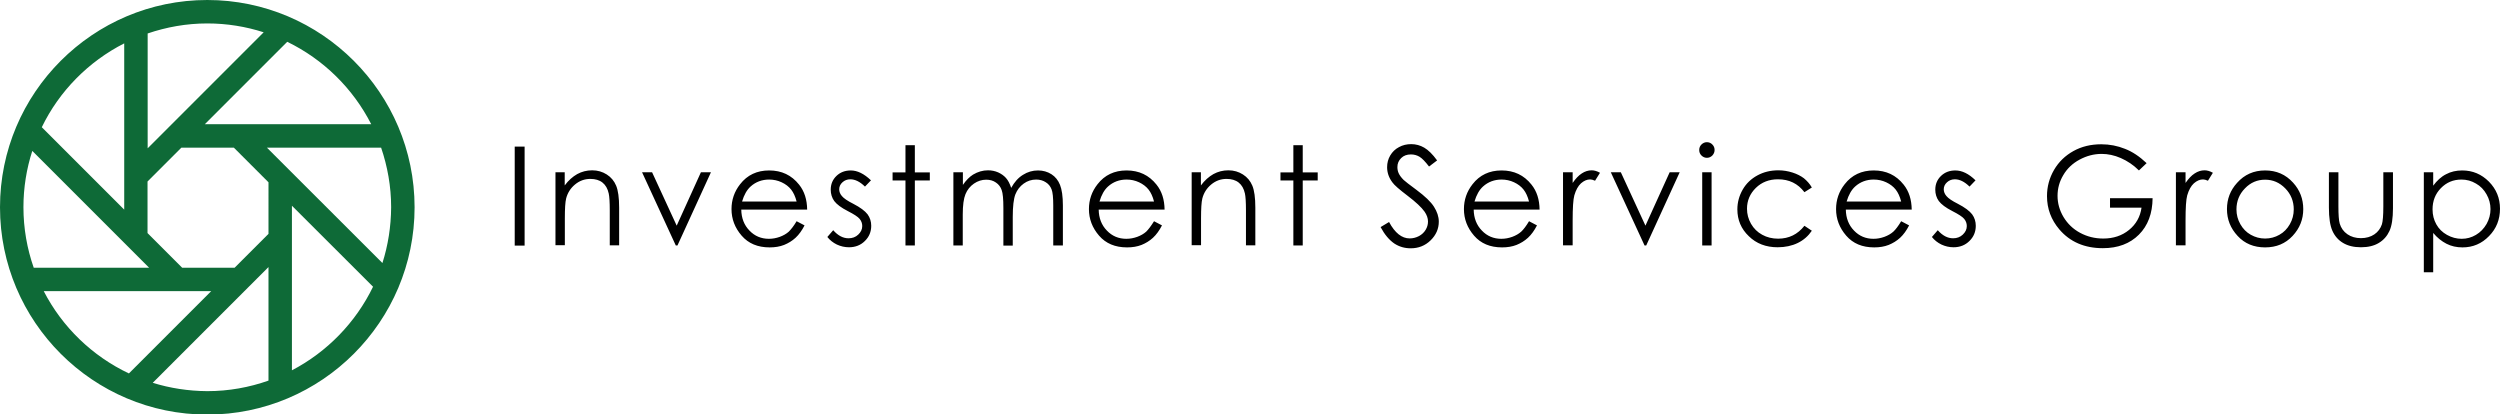
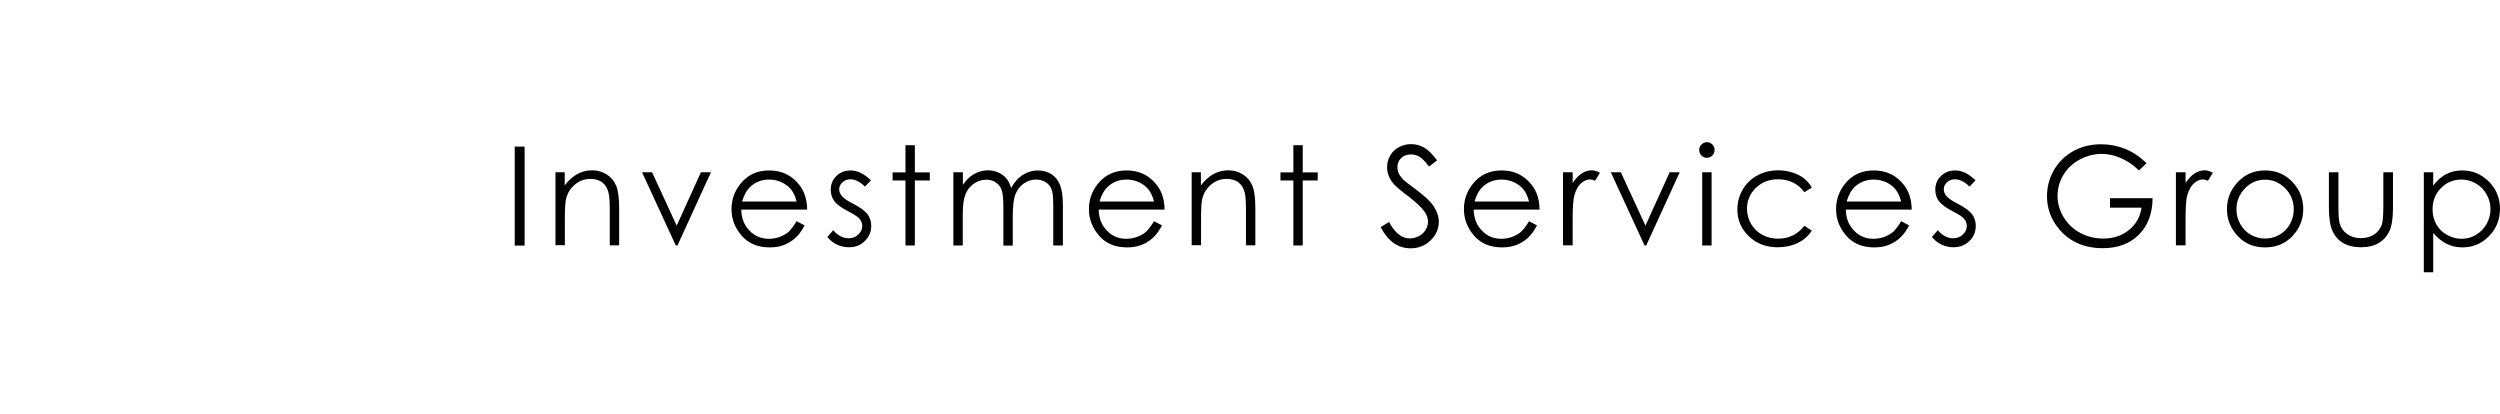
<svg xmlns="http://www.w3.org/2000/svg" version="1.1" id="Layer_1" x="0px" y="0px" viewBox="0 0 1920 318.3" style="enable-background:new 0 0 1920 318.3;" xml:space="preserve">
  <style type="text/css">
	.st0{fill:#0E6A37;}
</style>
  <g>
-     <path class="st0" d="M159.2,0C71.4,0,0,71.4,0,159.2s71.4,159.2,159.2,159.2s159.2-71.4,159.2-159.2S246.9,0,159.2,0z M293.7,202   L205,113.4h87.7c4.9,14.4,7.7,29.8,7.7,45.8C300.3,174.1,298,188.5,293.7,202z M206.2,179.6l-26,26h-40.3L113.3,179v-39.6l26-26   h40.3l26.6,26.6V179.6z M285.1,95.4H157.3l63.3-63.3C248.4,45.6,271.1,67.9,285.1,95.4z M202.5,24.8l-89.1,89.1V25.7   c14.4-4.9,29.8-7.7,45.8-7.7C174.3,18,188.8,20.4,202.5,24.8z M95.4,33.3V161L32.1,97.7C45.5,70,67.9,47.3,95.4,33.3z M24.8,115.9   l89.7,89.7H25.9c-5.1-14.6-7.9-30.2-7.9-46.5C18,144.1,20.4,129.5,24.8,115.9z M33.6,223.6h128.6L99,286.8   C70.9,273.5,47.8,251.2,33.6,223.6z M117.3,294l88.9-88.9v87.2c-14.7,5.2-30.5,8.1-47,8.1C144.6,300.3,130.5,298.1,117.3,294z    M224.2,284.4V158l62.3,62.2C273.2,247.7,251.2,270.3,224.2,284.4z" />
    <path d="M395.3,112.6h7.6v76h-7.6V112.6z M426.5,132.3h7.2v10.1c2.9-3.9,6.1-6.7,9.6-8.7c3.5-1.9,7.3-2.9,11.5-2.9   c4.2,0,7.9,1.1,11.2,3.2c3.3,2.1,5.7,5,7.2,8.6c1.5,3.6,2.3,9.2,2.3,16.9v28.9h-7.2v-26.8c0-6.5-0.3-10.8-0.8-13   c-0.8-3.7-2.4-6.5-4.8-8.4c-2.4-1.9-5.5-2.8-9.3-2.8c-4.4,0-8.3,1.4-11.8,4.3c-3.5,2.9-5.7,6.5-6.8,10.7c-0.7,2.8-1,7.9-1,15.3   v20.6h-7.2V132.3z M493.1,132.3h7.7l18.9,41l18.6-41h7.7l-25.7,56.2H519L493.1,132.3z M611.8,169.9l6.1,3.2c-2,3.9-4.3,7.1-6.9,9.5   c-2.6,2.4-5.6,4.2-8.8,5.5c-3.3,1.3-7,1.9-11.1,1.9c-9.2,0-16.3-3-21.5-9c-5.2-6-7.8-12.8-7.8-20.4c0-7.1,2.2-13.5,6.6-19.1   c5.5-7.1,13-10.6,22.3-10.6c9.6,0,17.2,3.6,23,10.9c4.1,5.1,6.1,11.5,6.2,19.2h-50.6c0.1,6.5,2.2,11.9,6.3,16.1   c4,4.2,9,6.3,14.9,6.3c2.9,0,5.6-0.5,8.4-1.5c2.7-1,5-2.3,6.9-4C607.5,176.2,609.6,173.6,611.8,169.9z M611.8,154.8   c-1-3.9-2.4-6.9-4.2-9.2c-1.8-2.3-4.3-4.2-7.3-5.6c-3-1.4-6.2-2.1-9.6-2.1c-5.5,0-10.3,1.8-14.2,5.3c-2.9,2.6-5.1,6.5-6.6,11.6   H611.8z M668.9,138.5l-4.6,4.8c-3.9-3.8-7.6-5.6-11.3-5.6c-2.3,0-4.4,0.8-6,2.3c-1.7,1.5-2.5,3.4-2.5,5.4c0,1.8,0.7,3.6,2.1,5.2   c1.4,1.7,4.3,3.7,8.7,5.9c5.4,2.8,9,5.5,11,8.1c1.9,2.6,2.8,5.6,2.8,8.8c0,4.6-1.6,8.5-4.9,11.7c-3.2,3.2-7.3,4.8-12.2,4.8   c-3.2,0-6.3-0.7-9.3-2.1c-2.9-1.4-5.4-3.4-7.3-5.8l4.5-5.2c3.7,4.2,7.6,6.2,11.8,6.2c2.9,0,5.4-0.9,7.4-2.8c2-1.9,3.1-4,3.1-6.6   c0-2.1-0.7-3.9-2-5.5c-1.3-1.6-4.4-3.6-9.1-6c-5.1-2.6-8.5-5.2-10.4-7.7c-1.8-2.5-2.7-5.5-2.7-8.7c0-4.3,1.5-7.8,4.4-10.6   c2.9-2.8,6.6-4.2,11-4.2C658.4,130.9,663.6,133.4,668.9,138.5z M695.4,111.5h7.2v20.9h11.5v6.2h-11.5v49.9h-7.2v-49.9h-9.9v-6.2   h9.9V111.5z M732.3,132.3h7.2v9.7c2.5-3.6,5.1-6.2,7.8-7.9c3.7-2.2,7.5-3.3,11.5-3.3c2.7,0,5.3,0.5,7.8,1.6c2.4,1.1,4.4,2.5,6,4.3   c1.6,1.8,2.9,4.3,4,7.6c2.4-4.4,5.4-7.8,9-10c3.6-2.3,7.5-3.4,11.6-3.4c3.9,0,7.3,1,10.3,2.9s5.2,4.7,6.6,8.2   c1.4,3.5,2.2,8.8,2.2,15.8v30.7h-7.4v-30.7c0-6-0.4-10.2-1.3-12.4c-0.9-2.3-2.3-4.1-4.4-5.4c-2.1-1.4-4.6-2.1-7.4-2.1   c-3.5,0-6.7,1-9.6,3.1c-2.9,2.1-5,4.8-6.4,8.3c-1.3,3.4-2,9.2-2,17.3v22h-7.2v-28.8c0-6.8-0.4-11.4-1.3-13.8   c-0.8-2.4-2.3-4.4-4.4-5.8c-2.1-1.5-4.6-2.2-7.5-2.2c-3.3,0-6.5,1-9.4,3c-2.9,2-5.1,4.7-6.5,8.1c-1.4,3.4-2.1,8.6-2.1,15.6v23.8   h-7.2V132.3z M886.3,169.9l6.1,3.2c-2,3.9-4.3,7.1-6.9,9.5c-2.6,2.4-5.6,4.2-8.8,5.5c-3.3,1.3-7,1.9-11.1,1.9c-9.2,0-16.3-3-21.5-9   c-5.2-6-7.8-12.8-7.8-20.4c0-7.1,2.2-13.5,6.6-19.1c5.5-7.1,13-10.6,22.3-10.6c9.6,0,17.2,3.6,23,10.9c4.1,5.1,6.1,11.5,6.2,19.2   h-50.6c0.1,6.5,2.2,11.9,6.3,16.1c4,4.2,9,6.3,14.9,6.3c2.9,0,5.6-0.5,8.4-1.5c2.7-1,5-2.3,6.9-4C882,176.2,884,173.6,886.3,169.9z    M886.3,154.8c-1-3.9-2.4-6.9-4.2-9.2c-1.8-2.3-4.3-4.2-7.3-5.6c-3-1.4-6.2-2.1-9.6-2.1c-5.5,0-10.3,1.8-14.2,5.3   c-2.9,2.6-5.1,6.5-6.6,11.6H886.3z M915.1,132.3h7.2v10.1c2.9-3.9,6.1-6.7,9.6-8.7c3.5-1.9,7.3-2.9,11.5-2.9   c4.2,0,7.9,1.1,11.2,3.2c3.3,2.1,5.7,5,7.2,8.6s2.3,9.2,2.3,16.9v28.9h-7.2v-26.8c0-6.5-0.3-10.8-0.8-13c-0.8-3.7-2.4-6.5-4.8-8.4   c-2.4-1.9-5.5-2.8-9.3-2.8c-4.4,0-8.3,1.4-11.8,4.3c-3.5,2.9-5.7,6.5-6.8,10.7c-0.7,2.8-1,7.9-1,15.3v20.6h-7.2V132.3z    M993.3,111.5h7.2v20.9h11.5v6.2h-11.5v49.9h-7.2v-49.9h-9.9v-6.2h9.9V111.5z M1060.3,174.4l6.5-3.9c4.5,8.4,9.8,12.6,15.8,12.6   c2.5,0,4.9-0.6,7.2-1.8c2.2-1.2,3.9-2.8,5.1-4.8c1.2-2,1.8-4.1,1.8-6.4c0-2.5-0.9-5-2.6-7.5c-2.4-3.4-6.7-7.4-13-12.2   c-6.3-4.8-10.3-8.2-11.8-10.4c-2.7-3.6-4-7.5-4-11.6c0-3.3,0.8-6.3,2.4-9c1.6-2.7,3.8-4.9,6.7-6.4c2.9-1.6,6-2.3,9.4-2.3   c3.6,0,6.9,0.9,10,2.7c3.1,1.8,6.4,5,9.9,9.8l-6.2,4.7c-2.9-3.8-5.3-6.3-7.3-7.5c-2-1.2-4.2-1.8-6.6-1.8c-3.1,0-5.6,0.9-7.5,2.8   c-1.9,1.9-2.9,4.1-2.9,6.9c0,1.7,0.3,3.3,1,4.8c0.7,1.5,1.9,3.2,3.8,5.1c1,1,4.3,3.5,9.8,7.6c6.6,4.9,11.1,9.2,13.5,13   c2.4,3.8,3.7,7.6,3.7,11.4c0,5.5-2.1,10.3-6.3,14.4c-4.2,4.1-9.3,6.1-15.3,6.1c-4.6,0-8.8-1.2-12.6-3.7   C1066.9,184.3,1063.4,180.2,1060.3,174.4z M1174.3,169.9l6.1,3.2c-2,3.9-4.3,7.1-6.9,9.5c-2.6,2.4-5.6,4.2-8.8,5.5   c-3.3,1.3-7,1.9-11.1,1.9c-9.2,0-16.3-3-21.5-9c-5.2-6-7.8-12.8-7.8-20.4c0-7.1,2.2-13.5,6.6-19.1c5.5-7.1,13-10.6,22.3-10.6   c9.6,0,17.2,3.6,23,10.9c4.1,5.1,6.1,11.5,6.2,19.2h-50.6c0.1,6.5,2.2,11.9,6.3,16.1c4,4.2,9,6.3,14.9,6.3c2.9,0,5.6-0.5,8.4-1.5   c2.7-1,5-2.3,6.9-4C1170.1,176.2,1172.1,173.6,1174.3,169.9z M1174.3,154.8c-1-3.9-2.4-6.9-4.2-9.2c-1.8-2.3-4.3-4.2-7.3-5.6   c-3-1.4-6.2-2.1-9.6-2.1c-5.5,0-10.3,1.8-14.2,5.3c-2.9,2.6-5.1,6.5-6.6,11.6H1174.3z M1200.4,132.3h7.4v8.2c2.2-3.2,4.5-5.7,7-7.3   c2.4-1.6,5-2.4,7.6-2.4c2,0,4.1,0.6,6.4,1.9l-3.8,6.1c-1.5-0.7-2.8-1-3.8-1c-2.4,0-4.7,1-7,3c-2.2,2-3.9,5.1-5.1,9.2   c-0.9,3.2-1.3,9.7-1.3,19.4v19h-7.4V132.3z M1237.1,132.3h7.7l18.9,41l18.6-41h7.7l-25.7,56.2h-1.3L1237.1,132.3z M1310.9,109.2   c1.6,0,3.1,0.6,4.2,1.8c1.2,1.2,1.7,2.6,1.7,4.2c0,1.6-0.6,3-1.7,4.2c-1.2,1.2-2.6,1.8-4.2,1.8c-1.6,0-3-0.6-4.2-1.8   c-1.2-1.2-1.7-2.6-1.7-4.2c0-1.7,0.6-3.1,1.7-4.2C1307.9,109.8,1309.3,109.2,1310.9,109.2z M1307.3,132.3h7.2v56.2h-7.2V132.3z    M1391.5,144l-5.7,3.6c-5-6.6-11.7-9.9-20.3-9.9c-6.8,0-12.5,2.2-17,6.6c-4.5,4.4-6.8,9.8-6.8,16c0,4.1,1,7.9,3.1,11.6   c2.1,3.6,4.9,6.4,8.6,8.4c3.6,2,7.7,3,12.2,3c8.3,0,15-3.3,20.2-9.9l5.7,3.8c-2.7,4-6.3,7.2-10.8,9.4c-4.5,2.2-9.7,3.3-15.5,3.3   c-8.9,0-16.3-2.8-22.1-8.5c-5.9-5.6-8.8-12.5-8.8-20.6c0-5.4,1.4-10.5,4.1-15.2c2.7-4.7,6.5-8.3,11.3-10.9   c4.8-2.6,10.1-3.9,16.1-3.9c3.7,0,7.3,0.6,10.8,1.7c3.5,1.1,6.4,2.6,8.8,4.4C1387.8,138.9,1389.9,141.2,1391.5,144z M1460.1,169.9   l6.1,3.2c-2,3.9-4.3,7.1-6.9,9.5c-2.6,2.4-5.6,4.2-8.8,5.5c-3.3,1.3-7,1.9-11.1,1.9c-9.2,0-16.3-3-21.5-9c-5.2-6-7.8-12.8-7.8-20.4   c0-7.1,2.2-13.5,6.6-19.1c5.5-7.1,13-10.6,22.3-10.6c9.6,0,17.2,3.6,23,10.9c4.1,5.1,6.1,11.5,6.2,19.2h-50.6   c0.1,6.5,2.2,11.9,6.3,16.1c4,4.2,9,6.3,14.9,6.3c2.9,0,5.6-0.5,8.4-1.5c2.7-1,5-2.3,6.9-4C1455.9,176.2,1457.9,173.6,1460.1,169.9   z M1460.1,154.8c-1-3.9-2.4-6.9-4.2-9.2c-1.8-2.3-4.3-4.2-7.3-5.6c-3-1.4-6.2-2.1-9.6-2.1c-5.5,0-10.3,1.8-14.2,5.3   c-2.9,2.6-5.1,6.5-6.6,11.6H1460.1z M1517.2,138.5l-4.6,4.8c-3.9-3.8-7.6-5.6-11.3-5.6c-2.3,0-4.4,0.8-6,2.3   c-1.7,1.5-2.5,3.4-2.5,5.4c0,1.8,0.7,3.6,2.1,5.2c1.4,1.7,4.3,3.7,8.7,5.9c5.4,2.8,9,5.5,11,8.1c1.9,2.6,2.8,5.6,2.8,8.8   c0,4.6-1.6,8.5-4.9,11.7c-3.2,3.2-7.3,4.8-12.2,4.8c-3.2,0-6.3-0.7-9.3-2.1c-2.9-1.4-5.4-3.4-7.3-5.8l4.5-5.2   c3.7,4.2,7.6,6.2,11.8,6.2c2.9,0,5.4-0.9,7.4-2.8s3.1-4,3.1-6.6c0-2.1-0.7-3.9-2-5.5c-1.3-1.6-4.4-3.6-9.1-6   c-5.1-2.6-8.5-5.2-10.4-7.7c-1.8-2.5-2.7-5.5-2.7-8.7c0-4.3,1.5-7.8,4.4-10.6c2.9-2.8,6.6-4.2,11-4.2   C1506.8,130.9,1512,133.4,1517.2,138.5z M1648.6,125.3l-5.9,5.6c-4.2-4.2-8.9-7.3-13.9-9.5c-5-2.2-10-3.2-14.7-3.2   c-6,0-11.6,1.5-17,4.4c-5.4,2.9-9.6,6.9-12.5,11.9c-3,5-4.4,10.3-4.4,15.9c0,5.7,1.5,11.1,4.6,16.3c3.1,5.1,7.3,9.2,12.7,12.1   c5.4,2.9,11.3,4.4,17.8,4.4c7.8,0,14.4-2.2,19.8-6.6c5.4-4.4,8.6-10.1,9.6-17.1h-24.2v-7.3h32.7c-0.1,11.7-3.6,21.1-10.5,28   c-6.9,6.9-16.1,10.4-27.7,10.4c-14,0-25.2-4.8-33.4-14.4c-6.3-7.4-9.5-15.9-9.5-25.6c0-7.2,1.8-13.9,5.4-20.1s8.6-11,14.9-14.5   c6.3-3.5,13.4-5.2,21.4-5.2c6.4,0,12.5,1.2,18.2,3.5C1637.7,116.5,1643.2,120.2,1648.6,125.3z M1671.1,132.3h7.4v8.2   c2.2-3.2,4.5-5.7,7-7.3c2.4-1.6,5-2.4,7.6-2.4c2,0,4.1,0.6,6.4,1.9l-3.8,6.1c-1.5-0.7-2.8-1-3.8-1c-2.4,0-4.7,1-7,3   c-2.2,2-3.9,5.1-5.1,9.2c-0.9,3.2-1.3,9.7-1.3,19.4v19h-7.4V132.3z M1739.6,130.9c8.7,0,15.8,3.1,21.5,9.4   c5.2,5.7,7.8,12.5,7.8,20.3c0,7.9-2.7,14.7-8.2,20.6c-5.5,5.9-12.5,8.8-21.1,8.8c-8.6,0-15.7-2.9-21.1-8.8   c-5.5-5.9-8.2-12.7-8.2-20.6c0-7.8,2.6-14.5,7.8-20.2C1723.7,134.1,1730.9,130.9,1739.6,130.9z M1739.6,138c-6,0-11.2,2.2-15.5,6.7   c-4.3,4.4-6.5,9.8-6.5,16.1c0,4.1,1,7.9,3,11.4c2,3.5,4.6,6.2,8,8.1c3.4,1.9,7,2.9,11,2.9c4,0,7.7-1,11-2.9c3.4-1.9,6-4.6,8-8.1   c2-3.5,3-7.3,3-11.4c0-6.3-2.2-11.7-6.5-16.1C1750.7,140.2,1745.6,138,1739.6,138z M1788.7,132.3h7.2v26.2c0,6.4,0.3,10.8,1,13.2   c1,3.4,3,6.2,5.9,8.2c2.9,2,6.4,3,10.4,3c4,0,7.5-1,10.3-2.9c2.8-1.9,4.7-4.5,5.8-7.7c0.7-2.2,1.1-6.8,1.1-13.8v-26.2h7.4v27.6   c0,7.7-0.9,13.6-2.7,17.5c-1.8,3.9-4.5,7-8.2,9.2c-3.6,2.2-8.2,3.3-13.7,3.3s-10-1.1-13.7-3.3s-6.4-5.3-8.2-9.3s-2.7-10-2.7-17.9   V132.3z M1861.5,132.3h7.2v10.3c2.9-3.9,6.1-6.9,9.9-8.8c3.7-2,7.9-2.9,12.4-2.9c8,0,14.8,2.9,20.5,8.6c5.7,5.8,8.5,12.7,8.5,20.8   c0,8.3-2.8,15.3-8.4,21c-5.6,5.8-12.4,8.7-20.4,8.7c-4.5,0-8.6-0.9-12.3-2.8c-3.7-1.9-7.1-4.6-10.2-8.3v30.2h-7.2V132.3z    M1890.4,137.9c-6.3,0-11.5,2.2-15.8,6.6c-4.3,4.4-6.4,9.8-6.4,16.3c0,4.3,1,8.1,2.9,11.5c1.9,3.4,4.6,6.1,8.2,8.1   c3.6,2,7.3,3,11.3,3c3.9,0,7.5-1,10.9-3c3.4-2,6.1-4.8,8.2-8.4c2-3.6,3-7.4,3-11.4c0-4-1-7.8-3-11.3c-2-3.6-4.7-6.4-8.1-8.3   C1898.1,138.9,1894.4,137.9,1890.4,137.9z" />
  </g>
</svg>